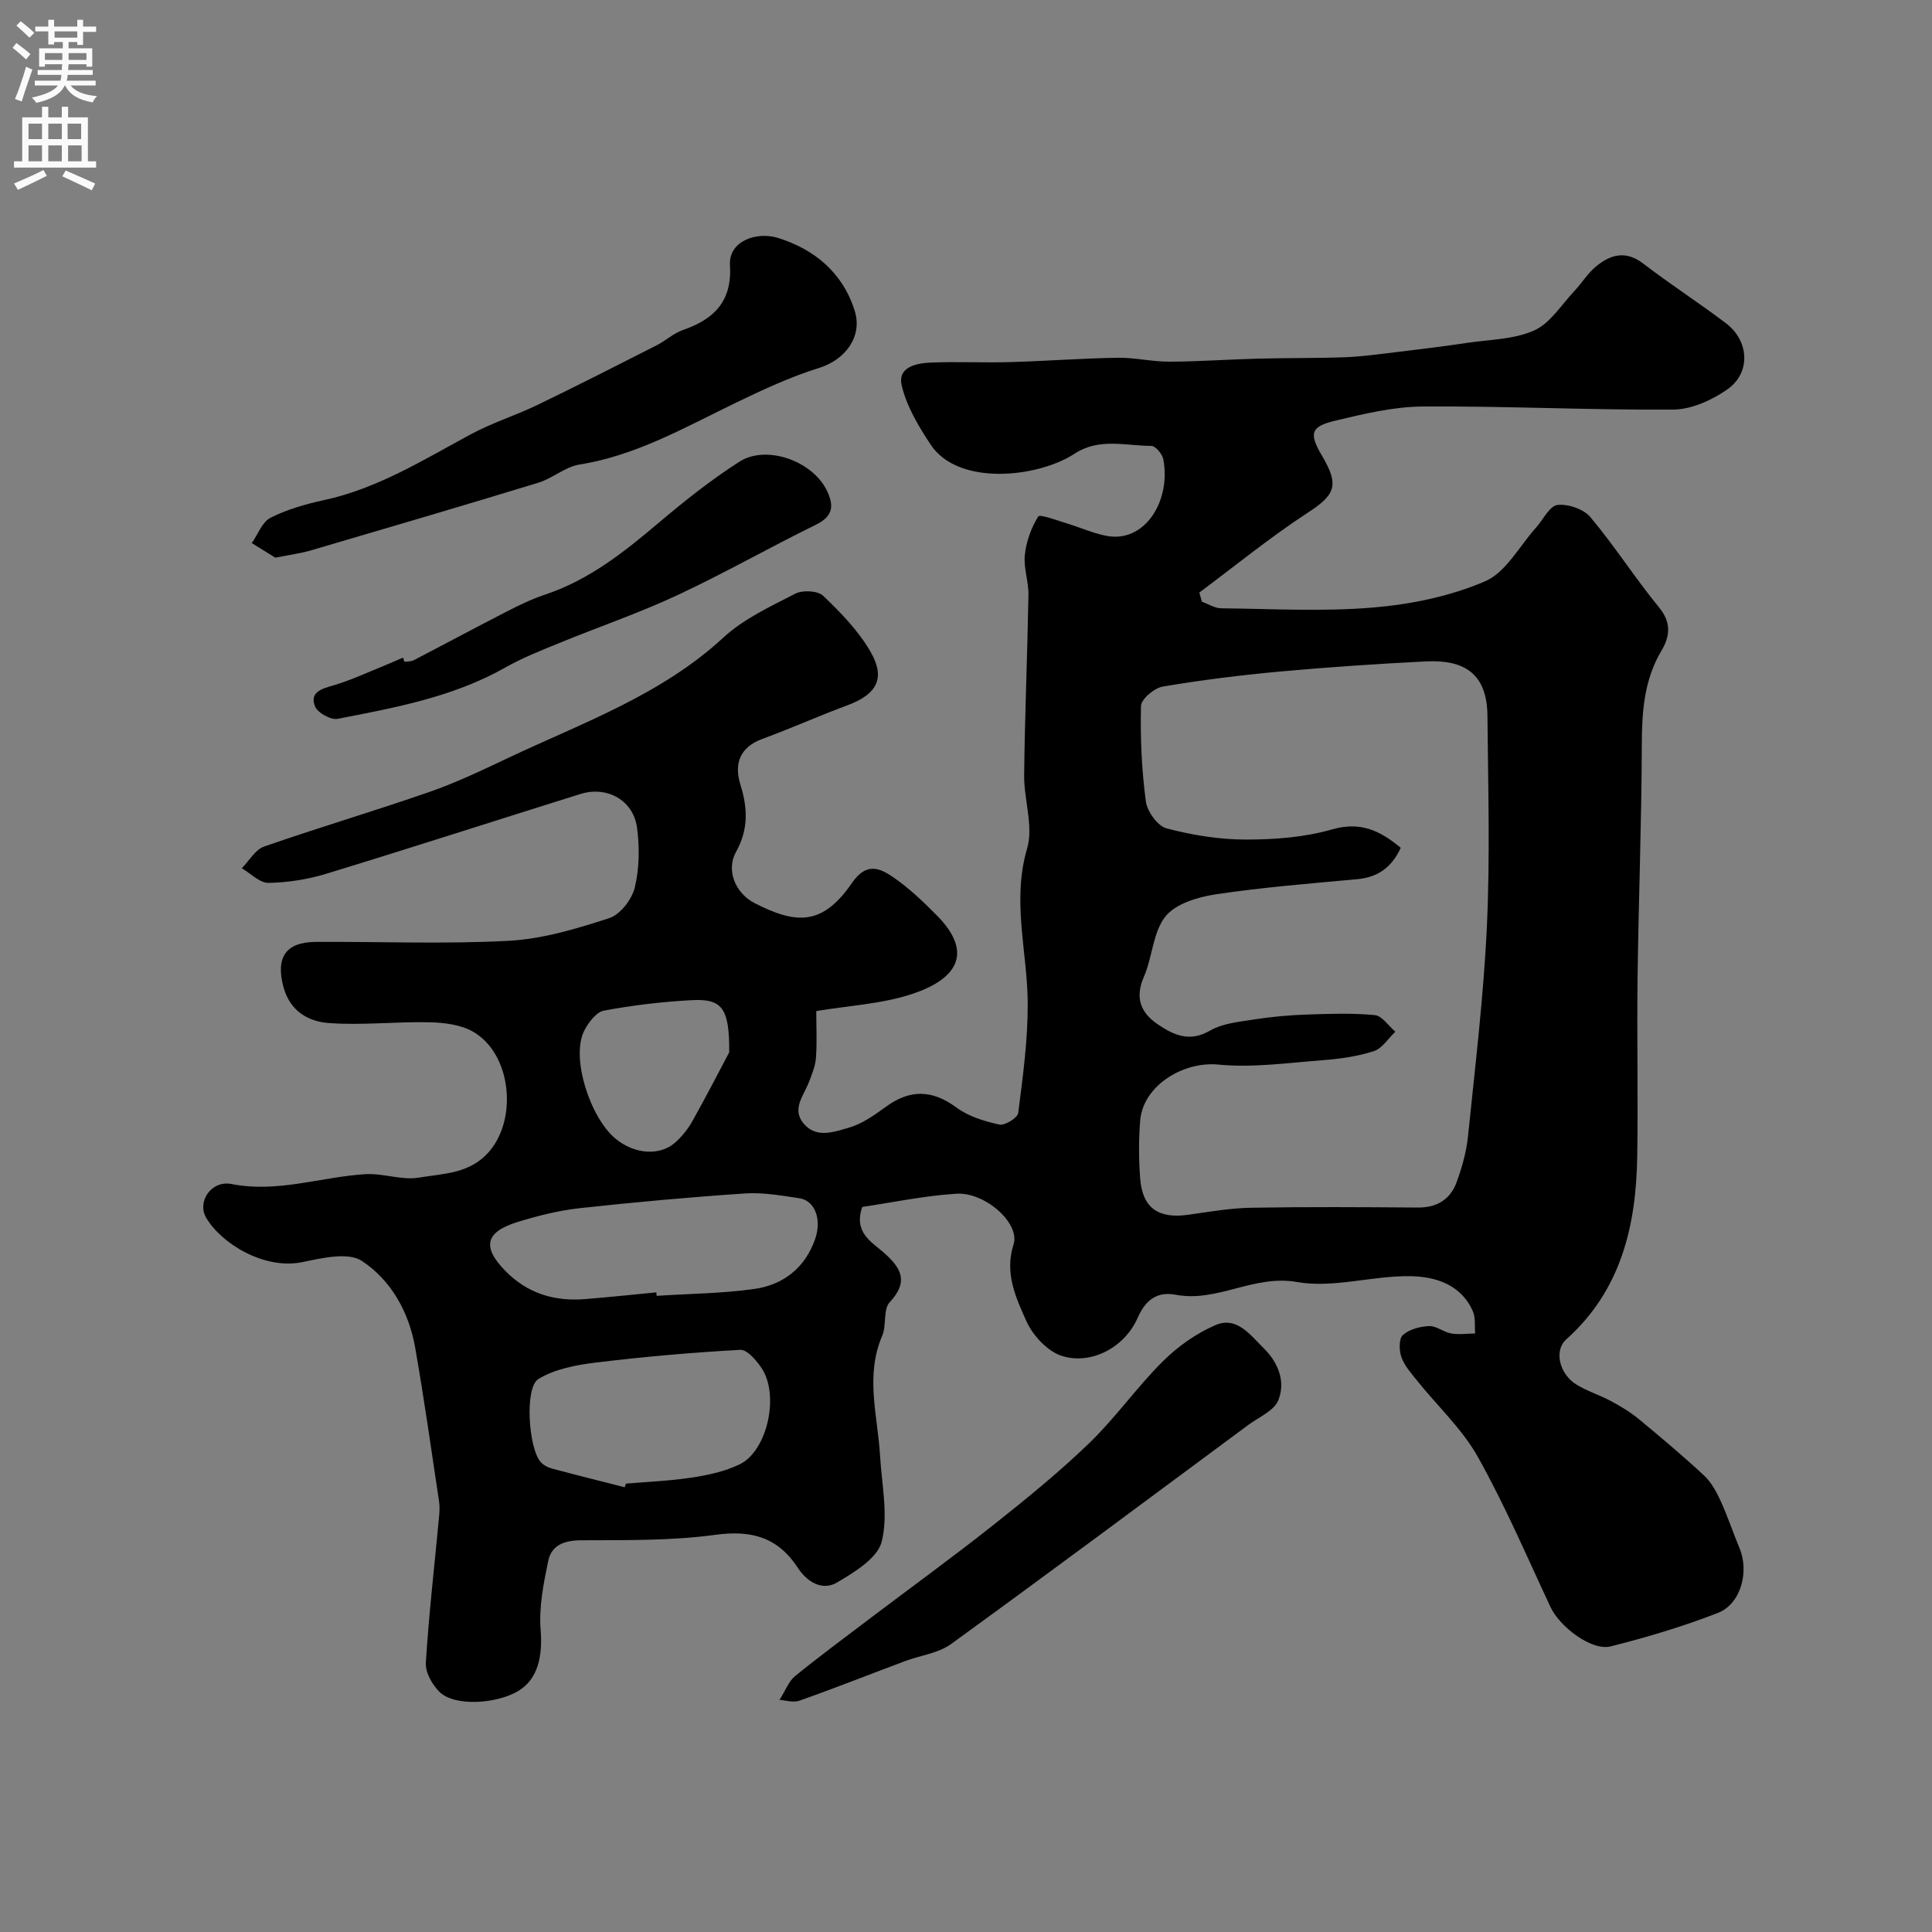
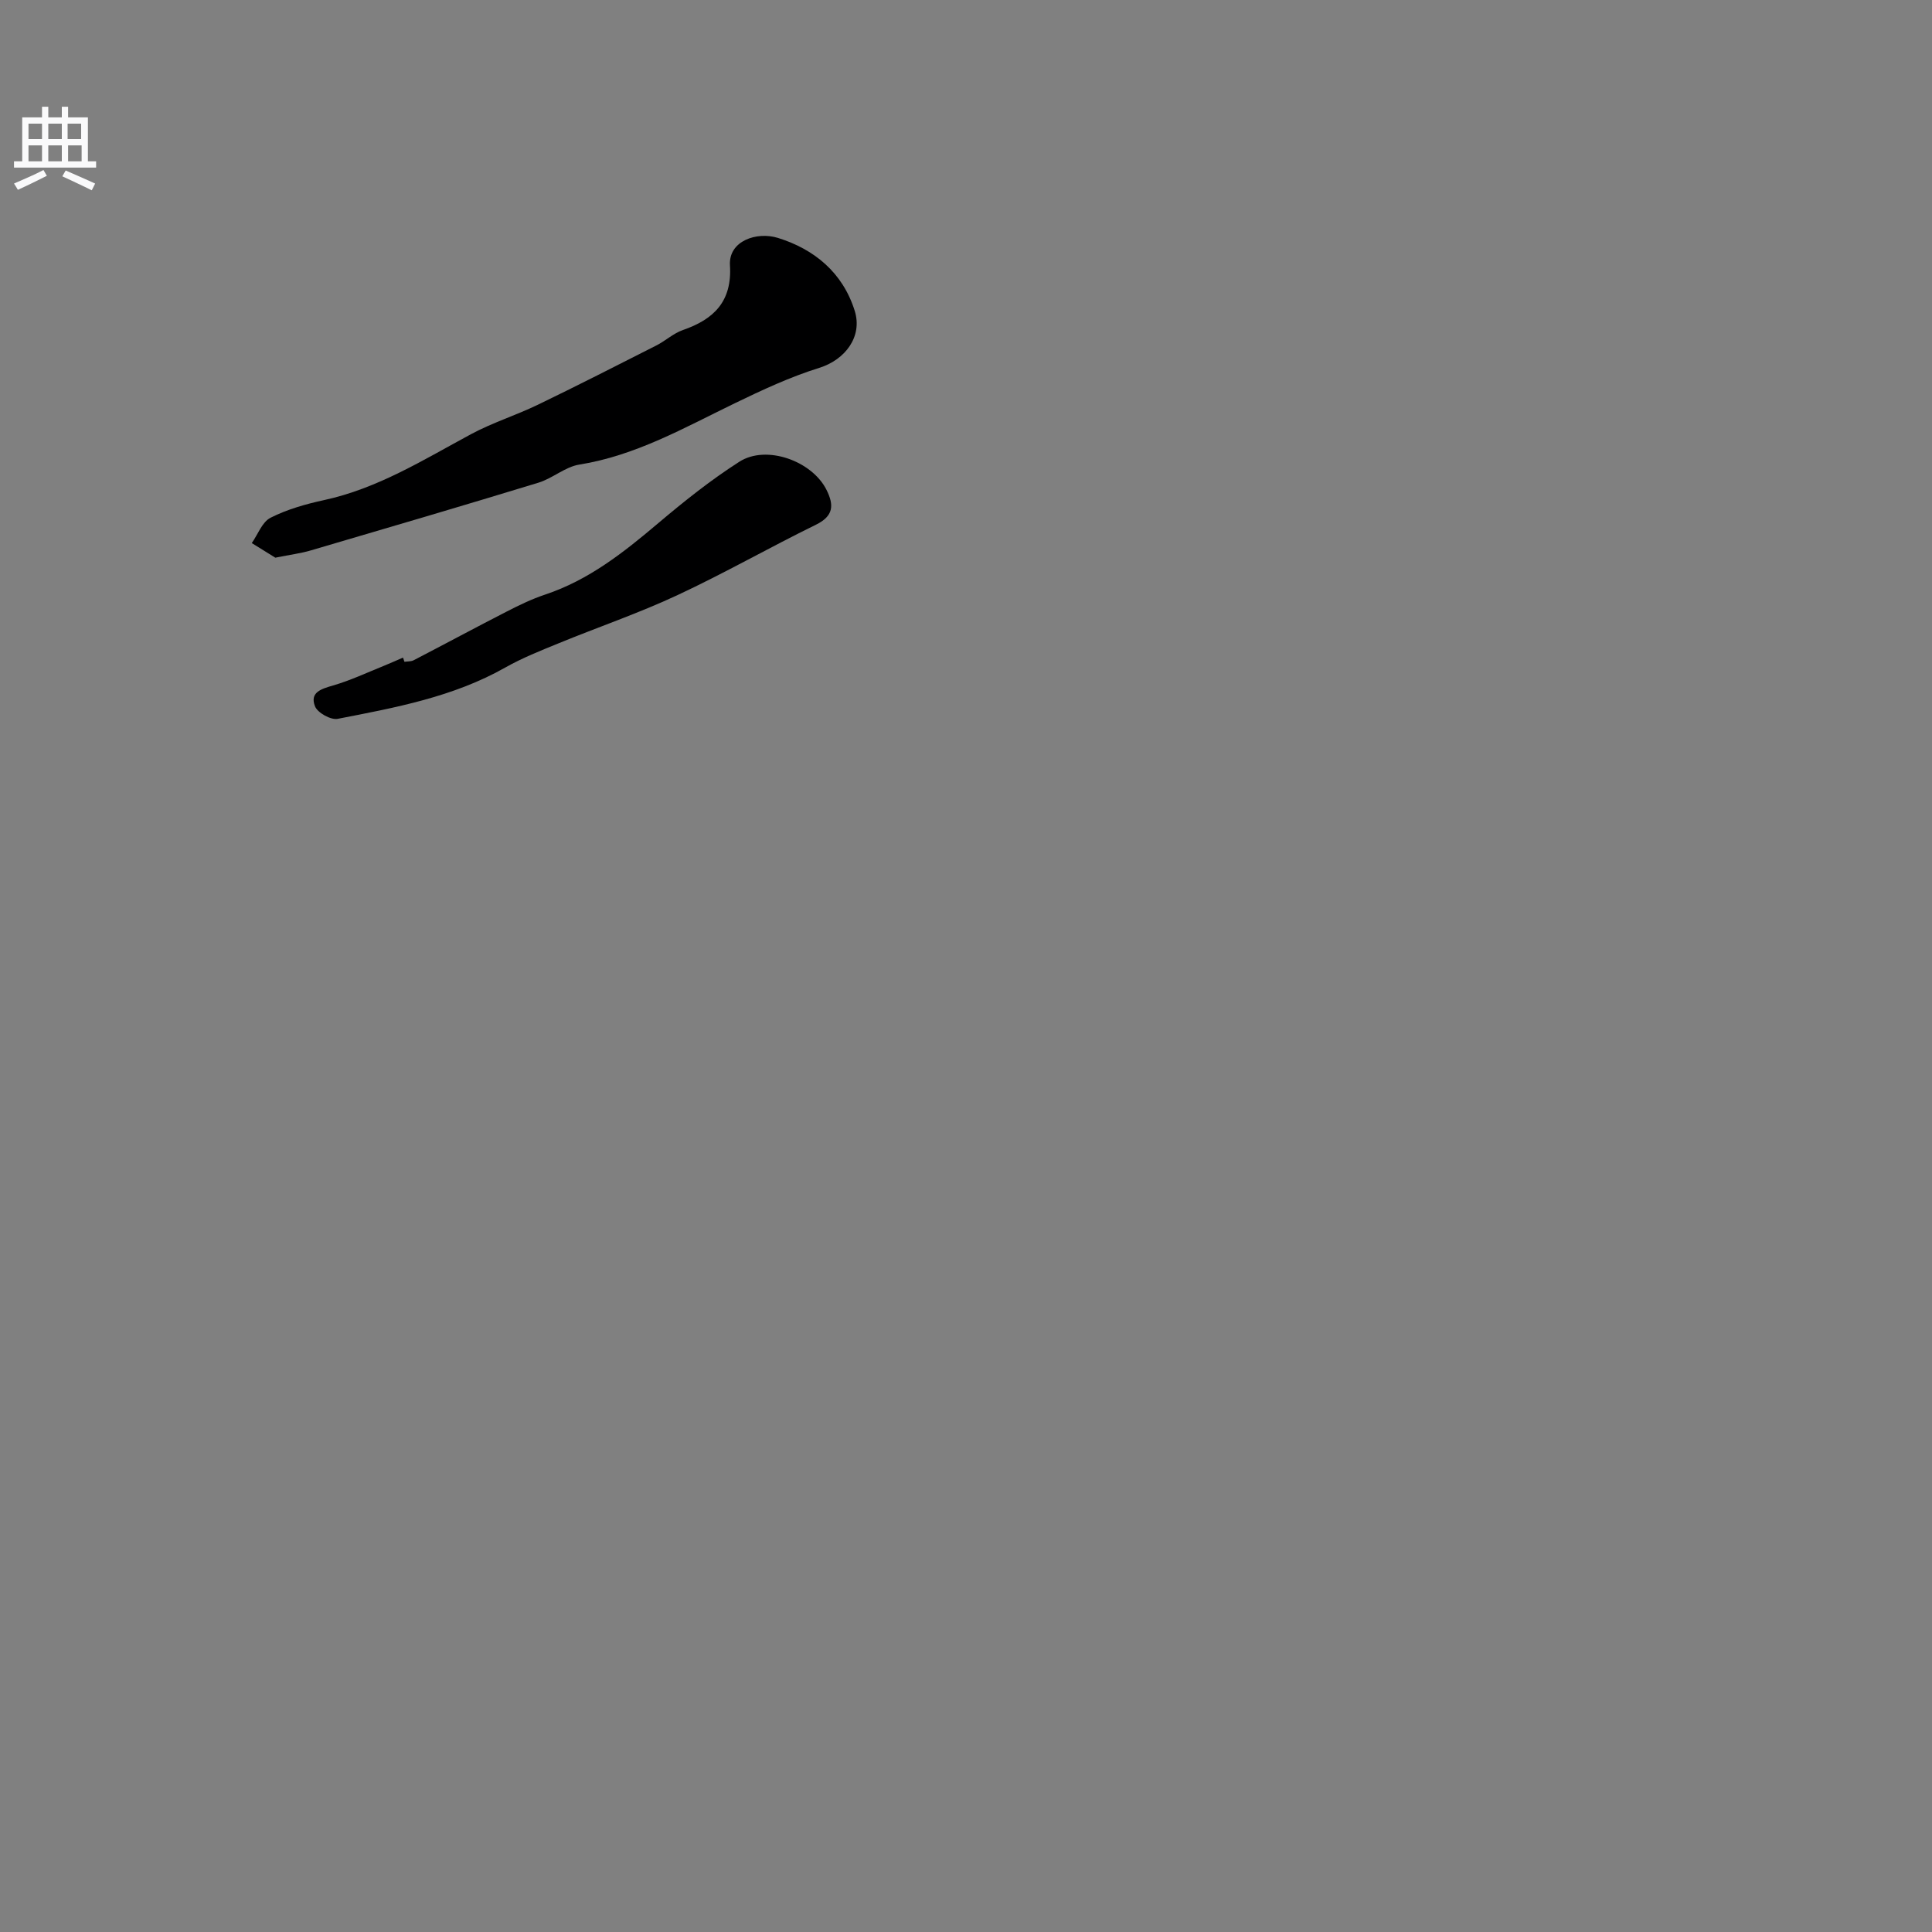
<svg xmlns="http://www.w3.org/2000/svg" enable-background="new 0 0 400 400" viewBox="0 0 400 400">
  <rect x="0" y="0" width="400" height="400" fill="#808080" stroke="none" />
  <g fill="#000001">
-     <path d="m178.52 249.89c-1.86 5.39 2.07 7.3 4.59 9.56 3.65 3.28 4.96 5.99 1.08 10.18-1.38 1.49-.61 4.78-1.54 6.93-3.57 8.29-.92 16.59-.44 24.89.35 5.94 1.72 12.18.34 17.72-.85 3.43-5.66 6.36-9.29 8.49-3.01 1.76-6.17-.13-8.05-3.02-4.15-6.37-9.61-7.9-17.14-6.87-9.14 1.25-18.5 1.08-27.77 1.13-3.5.02-6.12 1.01-6.8 4.29-.97 4.67-1.94 9.55-1.57 14.23.43 5.38-.51 10.09-4.45 12.57-4.48 2.81-13.45 3.41-16.55.24-1.47-1.5-2.89-4-2.77-5.96.63-9.98 1.77-19.93 2.71-29.89.11-1.15.21-2.35.04-3.48-1.6-10.65-3.1-21.32-4.96-31.92-1.29-7.36-5.01-13.96-11.03-17.92-2.84-1.87-8.24-.6-12.28.24-7.96 1.66-16.89-3.89-19.97-9.21-1.92-3.3 1.09-7.78 5.27-6.95 9.52 1.88 18.47-1.47 27.69-2.04 3.68-.23 7.56 1.31 11.12.71 5.12-.86 10.67-.76 14.67-5.56 5.74-6.88 4.39-20.05-3.41-24.61-2.55-1.49-6-1.92-9.06-1.99-6.99-.16-14.03.68-20.97.15-4.17-.32-7.96-2.47-9.3-7.47-1.61-6.04.4-9.28 6.7-9.32 13.33-.08 26.69.49 39.98-.23 7.01-.38 14.04-2.5 20.78-4.69 2.27-.74 4.68-3.86 5.28-6.32.96-3.96 1.01-8.34.47-12.41-.76-5.67-6.2-8.69-11.69-6.98-17.54 5.48-35.02 11.14-52.6 16.51-3.86 1.18-7.99 1.83-12.01 1.9-1.83.03-3.69-1.96-5.53-3.03 1.53-1.54 2.78-3.85 4.62-4.49 11.34-3.95 22.87-7.36 34.21-11.3 5.53-1.92 10.85-4.46 16.15-6.97 15.46-7.32 31.76-13.03 44.73-25 4.2-3.88 9.73-6.43 14.9-9.09 1.52-.78 4.66-.62 5.77.45 3.64 3.49 7.3 7.25 9.79 11.57 3.2 5.54 1.28 8.84-4.78 11.09-5.91 2.19-11.66 4.78-17.58 6.95-4.72 1.73-5.91 5.17-4.59 9.43 1.52 4.88 1.72 9.27-.89 13.97-2.12 3.8-.15 8.57 3.86 10.62 8.59 4.38 14.01 4.73 20.13-4.17 2.98-4.34 5.74-3.14 8.6-1.17 3.23 2.23 6.14 5 8.92 7.81 8.17 8.22 3.58 13.48-5.08 16.34-6.23 2.06-13.03 2.39-19.82 3.53 0 3.43.17 6.59-.07 9.72-.13 1.69-.83 3.37-1.45 4.99-1.07 2.77-3.57 5.52-1.17 8.49 2.63 3.26 6.4 1.82 9.48.93 2.74-.79 5.27-2.6 7.63-4.32 5.01-3.65 9.59-3.54 14.63.18 2.49 1.84 5.78 2.84 8.86 3.51 1.13.25 3.77-1.39 3.9-2.4.96-7.47 1.98-14.99 1.97-22.5-.01-10.72-3.36-21.27-.13-32.24 1.36-4.61-.67-10.12-.61-15.22.14-12.44.67-24.87.89-37.3.05-2.76-1.04-5.57-.75-8.27.29-2.76 1.31-5.62 2.77-7.96.33-.54 3.79.78 5.77 1.37 2.78.83 5.46 2.06 8.29 2.62 8.09 1.6 13.47-7.35 11.84-15.84-.21-1.09-1.62-2.77-2.47-2.77-5.33-.01-10.78-1.74-15.91 1.62-7.59 4.96-24.08 6.76-29.79-1.89-2.49-3.77-4.96-7.89-5.98-12.19-.94-3.95 3.11-4.68 6.17-4.8 5.39-.21 10.81.06 16.2-.09 7.44-.21 14.87-.78 22.3-.9 3.59-.06 7.19.83 10.78.81 6.13-.02 12.27-.48 18.4-.63 5.99-.16 11.98-.07 17.96-.29 3.43-.13 6.85-.61 10.27-1.02 5.02-.6 10.04-1.22 15.04-1.96 4.66-.69 9.67-.7 13.83-2.57 3.3-1.48 5.59-5.27 8.26-8.1 1.57-1.67 2.8-3.72 4.55-5.16 3-2.48 6.16-3.35 9.78-.56 5.56 4.27 11.48 8.08 17.07 12.31 4.89 3.69 5.22 10.33.26 13.76-3.19 2.21-7.4 4.12-11.16 4.14-17.26.12-34.53-.75-51.8-.64-6.11.04-12.29 1.53-18.29 2.97-5.04 1.21-5.31 2.67-2.58 7.29 3.63 6.13 2.66 8.06-3.04 11.77-7.75 5.06-14.96 10.95-22.39 16.49.18.63.35 1.27.53 1.9 1.33.47 2.65 1.35 3.99 1.36 10.5.11 21.05.72 31.48-.16 7.86-.66 15.97-2.33 23.17-5.43 4.32-1.86 7.1-7.3 10.56-11.14 1.47-1.64 2.78-4.47 4.42-4.66 2.19-.26 5.41.85 6.82 2.52 5.03 6 9.26 12.65 14.23 18.71 2.58 3.15 2.22 6.01.5 8.89-3.62 6.08-4.07 12.61-4.09 19.48-.05 16.1-.67 32.2-.88 48.3-.16 12.37.13 24.74-.07 37.11-.24 14.34-3.39 27.64-14.71 37.76-2.55 2.28-1.44 7.14 2.12 9.34 2.21 1.36 4.76 2.14 7.06 3.37 1.99 1.07 3.97 2.23 5.7 3.65 4.62 3.81 9.21 7.67 13.6 11.74 1.48 1.37 2.56 3.3 3.42 5.16 1.5 3.25 2.63 6.67 4 9.98 2.02 4.87.27 11.52-4.49 13.38-7.22 2.81-14.7 5.04-22.22 6.93-3.92.98-10.52-4.05-12.43-8.14-4.89-10.44-9.44-21.09-15.06-31.12-3.24-5.77-8.34-10.49-12.54-15.73-1.22-1.53-2.62-3.08-3.26-4.86-.5-1.39-.57-3.84.28-4.6 1.33-1.2 3.56-1.79 5.44-1.87 1.49-.06 3 1.26 4.57 1.53 1.61.28 3.31.02 4.96 0-.13-1.53.12-3.22-.46-4.56-2.42-5.59-7.77-7.21-12.9-7.3-7.84-.14-15.98 2.54-23.5 1.21-8.98-1.59-16.5 4.26-25.08 2.64-3.93-.74-6.31 1.07-7.95 4.81-2.61 5.96-9.43 9.76-15.61 7.87-2.98-.91-6.05-4.21-7.39-7.19-2.19-4.88-4.59-9.95-2.67-15.94 1.39-4.35-5.93-10.89-11.91-10.47-6.65.43-13.21 1.81-19.42 2.74zm111.49-74.36c-1.96 4.24-4.92 6.12-9.03 6.5-9.79.9-19.62 1.68-29.33 3.14-3.69.56-8.28 1.95-10.38 4.6-2.59 3.28-2.67 8.42-4.45 12.49-1.91 4.36-.61 7.46 2.89 9.82 3.25 2.19 6.53 3.78 10.79 1.31 2.68-1.55 6.17-1.85 9.35-2.35 3.56-.56 7.18-.87 10.78-.99 4.67-.16 9.38-.33 14.01.12 1.51.15 2.84 2.23 4.25 3.43-1.47 1.39-2.72 3.47-4.46 4.03-3.37 1.09-7 1.6-10.56 1.87-7.2.55-14.51 1.6-21.63.91-7.2-.71-15.59 4.31-16.18 11.61-.32 3.97-.3 8.01 0 11.98.47 6.12 3.78 8.39 9.98 7.5 4.33-.62 8.68-1.37 13.03-1.45 11.49-.2 22.98-.13 34.47-.04 3.96.03 6.74-1.68 8.04-5.26 1.11-3.04 2.02-6.25 2.35-9.45 1.48-14.53 3.25-29.07 3.92-43.65.67-14.46.24-28.97.11-43.45-.08-8.96-5.02-11.66-12.83-11.26-10.03.51-20.07 1.18-30.07 2.09-8.14.75-16.27 1.75-24.33 3.12-1.75.3-4.47 2.59-4.5 4.02-.16 6.57.14 13.2 1 19.72.27 2.09 2.43 5.12 4.28 5.61 5.31 1.4 10.91 2.32 16.39 2.32 6 .01 12.21-.46 17.93-2.11 5.81-1.66 9.83.21 14.18 3.82zm-154.12 92.04c.02.24.04.48.06.72 6.74-.44 13.53-.49 20.2-1.42 5.98-.84 10.49-4.33 12.59-10.26 1.46-4.14-.01-8.05-3.25-8.53-3.72-.55-7.53-1.23-11.23-.99-11.43.77-22.85 1.8-34.24 3.05-4.31.47-8.61 1.56-12.77 2.83-6.81 2.09-7.49 5.19-2.62 10.16 4.57 4.67 10.18 6.36 16.55 5.83 4.91-.39 9.81-.92 14.71-1.39zm-6.55 40.35c.08-.25.17-.5.25-.75 4.59-.4 9.22-.57 13.76-1.27 3.33-.51 6.78-1.27 9.78-2.72 5.77-2.8 8.3-14.39 4.52-19.97-1.07-1.58-2.97-3.82-4.38-3.74-9.98.55-19.95 1.42-29.87 2.63-4.09.5-8.5 1.32-11.92 3.4-2.94 1.79-2.04 14.5.49 17.23.58.63 1.47 1.1 2.31 1.32 5.02 1.34 10.04 2.59 15.06 3.87zm21.64-90.06c.05-9.32-1.54-11.13-7.92-10.78-6.04.33-12.09 1.05-18.03 2.16-1.57.29-3.19 2.44-4.05 4.11-2.87 5.59 1.21 17.98 6.36 22.32 3.97 3.34 9.23 3.69 12.39.93 1.45-1.27 2.73-2.88 3.67-4.57 3.07-5.48 5.93-11.06 7.58-14.17z" />
    <path d="m57 115.46c-1.25-.78-3.06-1.9-4.87-3.02 1.27-1.81 2.15-4.38 3.89-5.25 3.42-1.73 7.25-2.82 11.03-3.64 11.17-2.41 20.66-8.38 30.51-13.68 4.39-2.36 9.23-3.87 13.73-6.04 8.26-3.99 16.43-8.16 24.61-12.31 1.89-.96 3.52-2.51 5.49-3.19 6.44-2.23 10.2-5.94 9.74-13.4-.31-5.06 5.54-7.04 9.94-5.67 7.52 2.34 13.41 7.17 15.89 15.09 1.67 5.35-1.98 10.14-7.34 11.81-6.03 1.88-11.83 4.59-17.53 7.35-10.41 5.04-20.46 10.81-32.16 12.68-2.94.47-5.53 2.86-8.47 3.75-15.67 4.79-31.39 9.4-47.12 14.02-2.02.6-4.14.86-7.34 1.5z" />
-     <path d="m161.39 351.94c1.3-2.05 1.94-3.89 3.23-4.93 5.12-4.16 10.43-8.08 15.69-12.07 8.47-6.41 17.07-12.64 25.39-19.24 6.82-5.4 13.6-10.92 19.85-16.95 5.43-5.25 9.83-11.56 15.19-16.89 3.1-3.08 6.92-5.8 10.91-7.51 4.41-1.89 7.18 2.02 9.99 4.79 3.07 3.02 4.54 6.94 3.03 10.75-.87 2.2-4.04 3.51-6.24 5.14-20.48 15.16-40.91 30.4-61.54 45.36-2.63 1.91-6.32 2.33-9.5 3.52-7.29 2.73-14.53 5.6-21.86 8.19-1.31.47-3-.09-4.14-.16z" />
    <path d="m83.74 137.02c.64-.1 1.35-.04 1.9-.32 6.44-3.34 12.82-6.78 19.28-10.09 2.57-1.32 5.19-2.59 7.92-3.5 9.06-3.01 16.3-8.75 23.45-14.8 5.36-4.53 10.88-8.94 16.78-12.71 5.62-3.6 15.1-.15 18.07 5.86 1.54 3.11 1.47 5.37-2.2 7.17-9.65 4.73-19 10.07-28.73 14.61-7.99 3.73-16.38 6.59-24.54 9.94-3.74 1.53-7.53 3.03-11.03 5.01-10.81 6.12-22.8 8.32-34.74 10.64-1.41.27-4.16-1.26-4.68-2.59-1.14-2.89 1.28-3.61 3.74-4.32 3.56-1.03 6.95-2.63 10.4-4.02 1.37-.55 2.72-1.17 4.08-1.75.09.29.19.58.3.87z" />
  </g>
-   <path d="m2.6 9.9.8-1c.9.7 1.9 1.4 2.9 2.3l-.9 1.1c-1.1-1-2-1.8-2.8-2.4zm.5 10.6c.9-2.1 1.6-4.3 2.3-6.7.4.2.8.4 1.3.6-.7 2.1-1.5 4.3-2.2 6.6zm.3-15.2.9-.9c1 .8 2 1.6 2.8 2.4l-1 1c-.9-.9-1.8-1.7-2.7-2.5zm12.6-1.2h1.2v1.4h2.7v1.1h-2.7v2.7h-1.2v-.6h-1.8v1.3h4.9v3.8h-1.2v-.5h-3.7c0 .4-.1.9-.1 1.2h5.1v1h-5.2c0 .5-.1.9-.2 1.2h6v1h-5.2c1.1 1.3 2.9 2 5.5 2.2-.4.4-.7.8-.9 1.3-2.9-.5-4.8-1.6-5.7-3.5h-.1c-.8 1.7-2.7 2.9-5.9 3.6-.2-.4-.6-.8-.9-1.1 2.8-.6 4.6-1.4 5.4-2.5h-4.8v-1h5.3c.1-.3.2-.7.2-1.2h-4.9v-1h5c0-.4 0-.8.1-1.2h-3.6v.5h-1.2v-3.8h4.9v-1.3h-1.8v.5h-1.2v-2.7h-2.7v-1h2.7v-1.4h1.2v1.4h4.8zm-6.7 8.3h3.6c0-.4 0-.9 0-1.4h-3.6zm1.9-4.6h4.8v-1.3h-4.7v1.3zm6.7 3.2h-3.7v1.4h3.7v-2.4z" fill="#fafafb" />
  <path d="m8.7 22.1h1.3v2.2h2.8v-2.2h1.3v2.2h4.1v9.1h1.7v1.3h-17v-1.3h1.7v-9.1h4.1zm.3 13.1.7 1.2c-1.8.9-3.8 1.9-6 2.9-.2-.4-.5-.8-.8-1.3 2.3-1 4.4-1.9 6.1-2.8zm-3.1-6.4h2.8v-3.2h-2.8zm0 4.6h2.8v-3.3h-2.8zm4.1-4.6h2.8v-3.2h-2.8zm0 4.6h2.8v-3.3h-2.8zm3.6 1.9c2.1.9 4.1 1.8 6.1 2.7l-.7 1.4c-2.2-1.1-4.2-2-6.1-2.9zm3.2-9.7h-2.8v3.2h2.8zm-2.7 7.8h2.8v-3.3h-2.8z" fill="#fafafb" />
</svg>